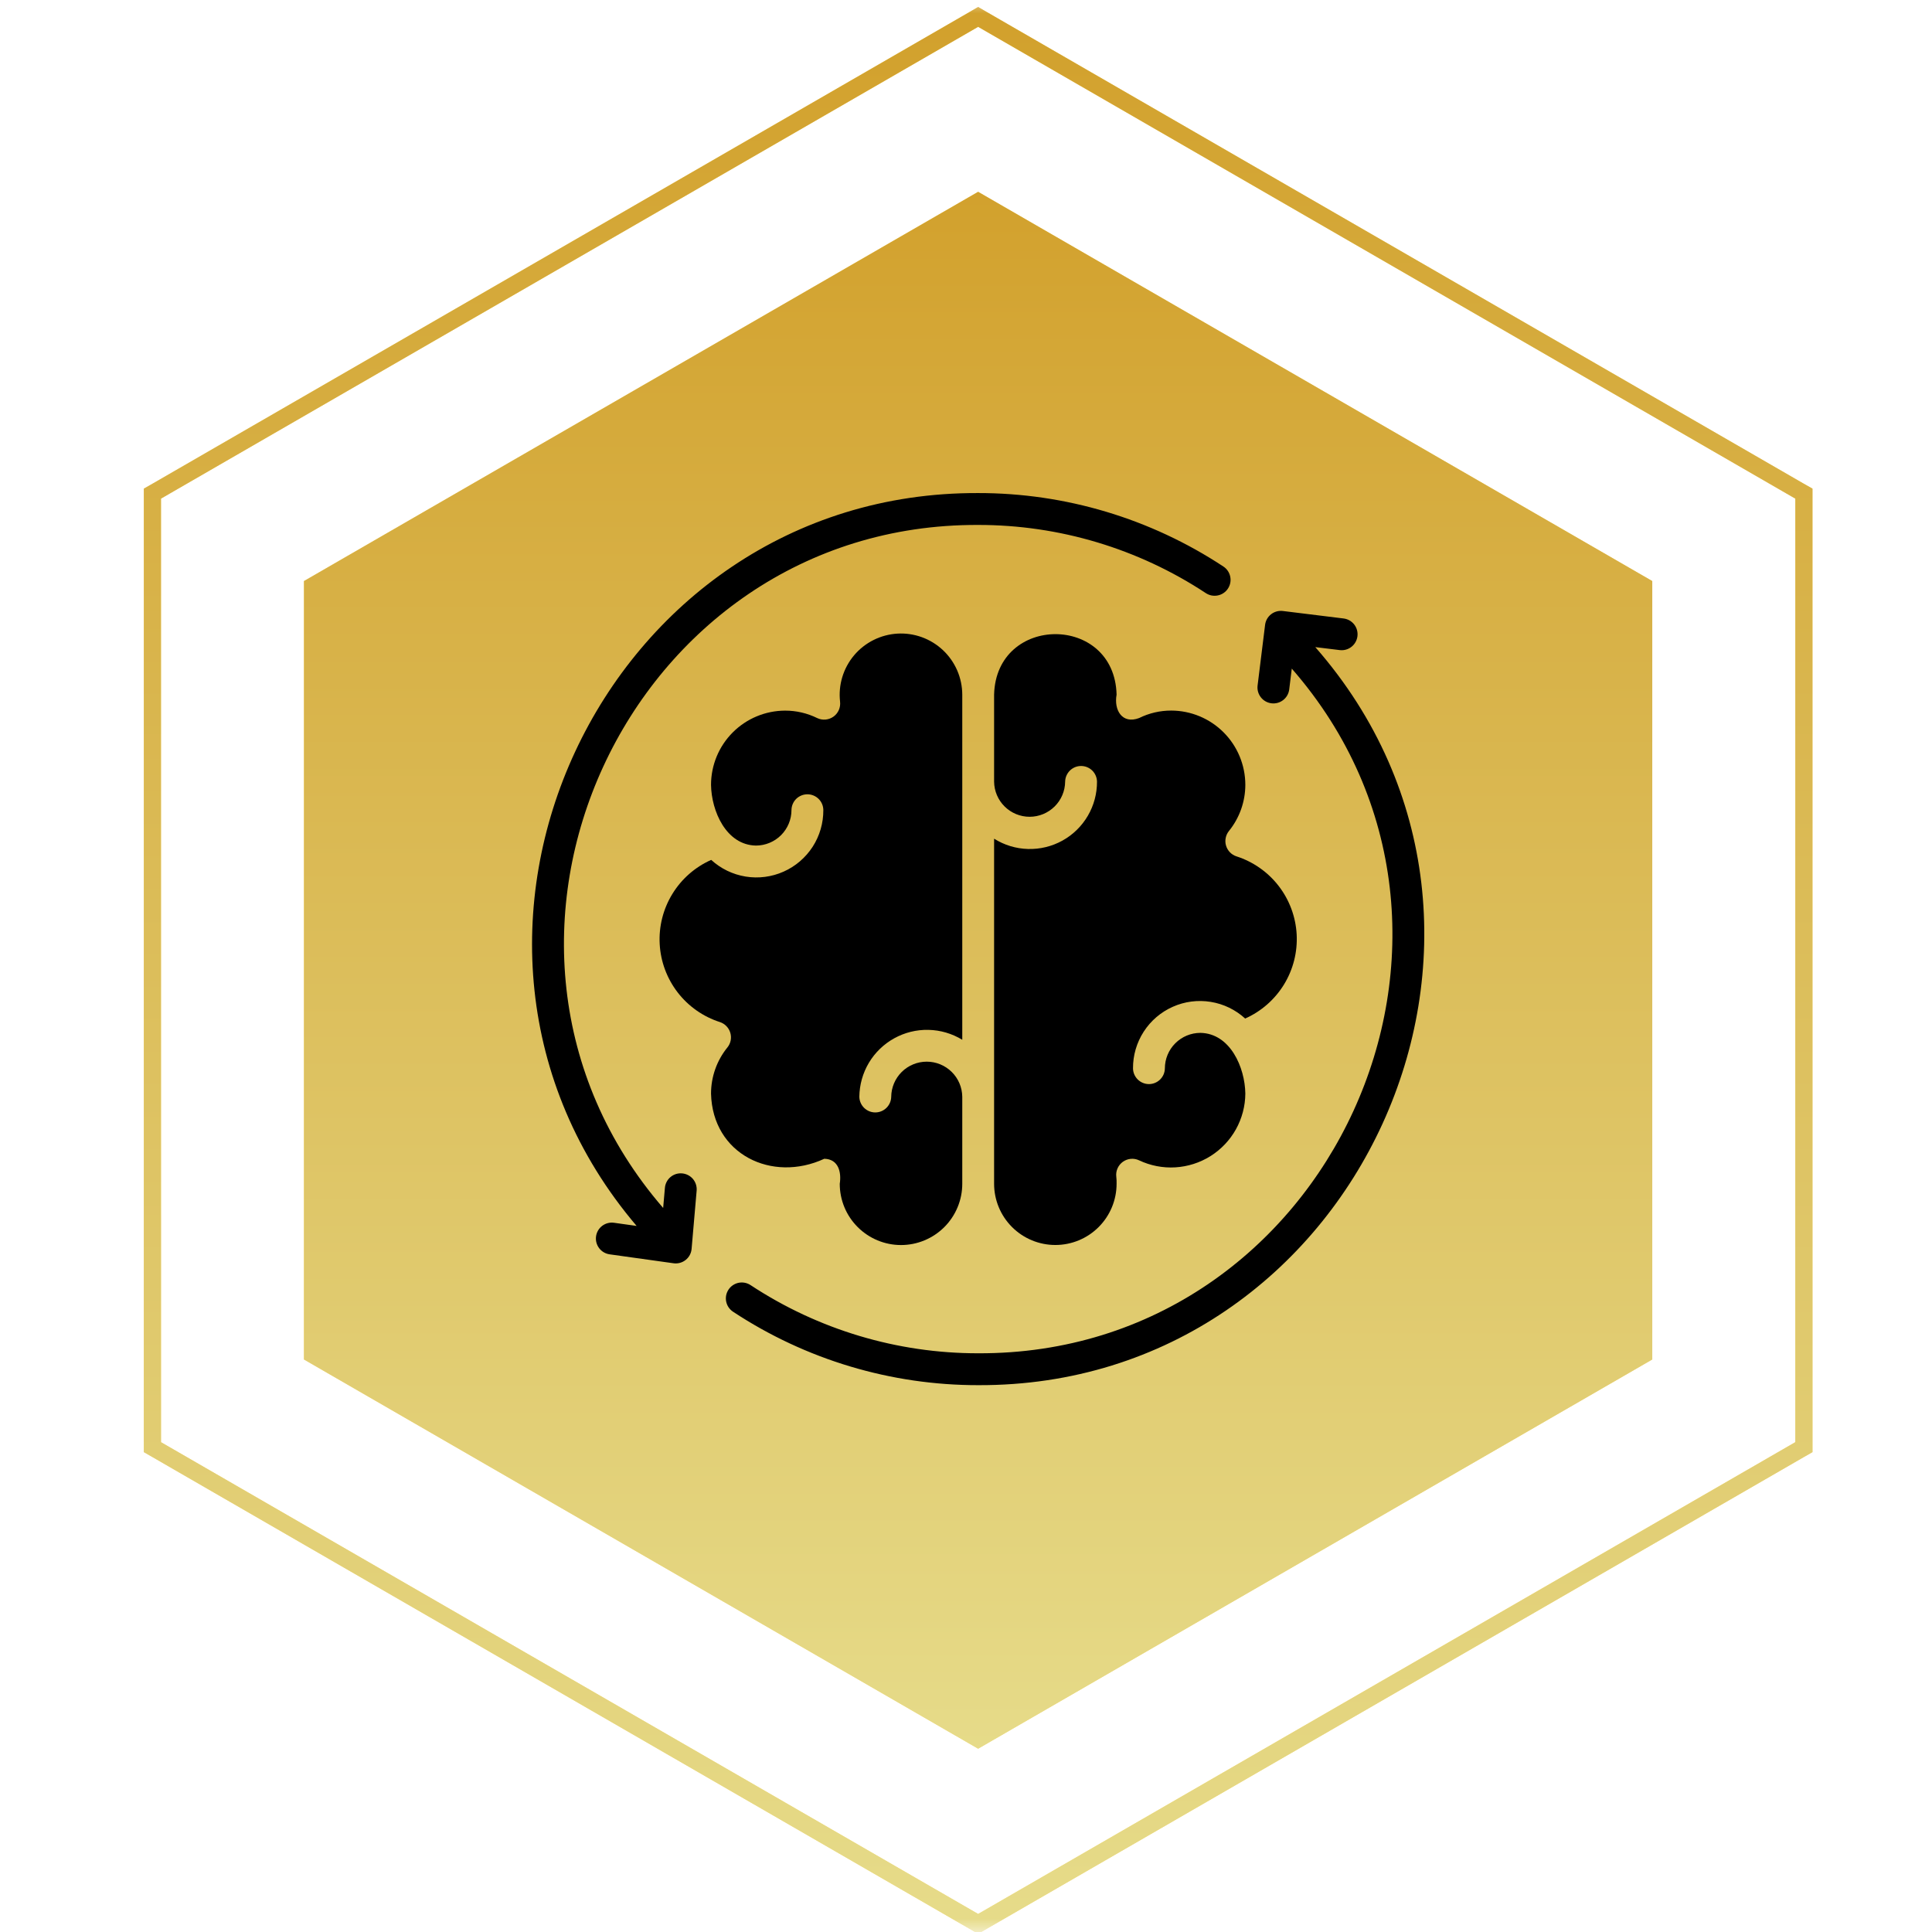
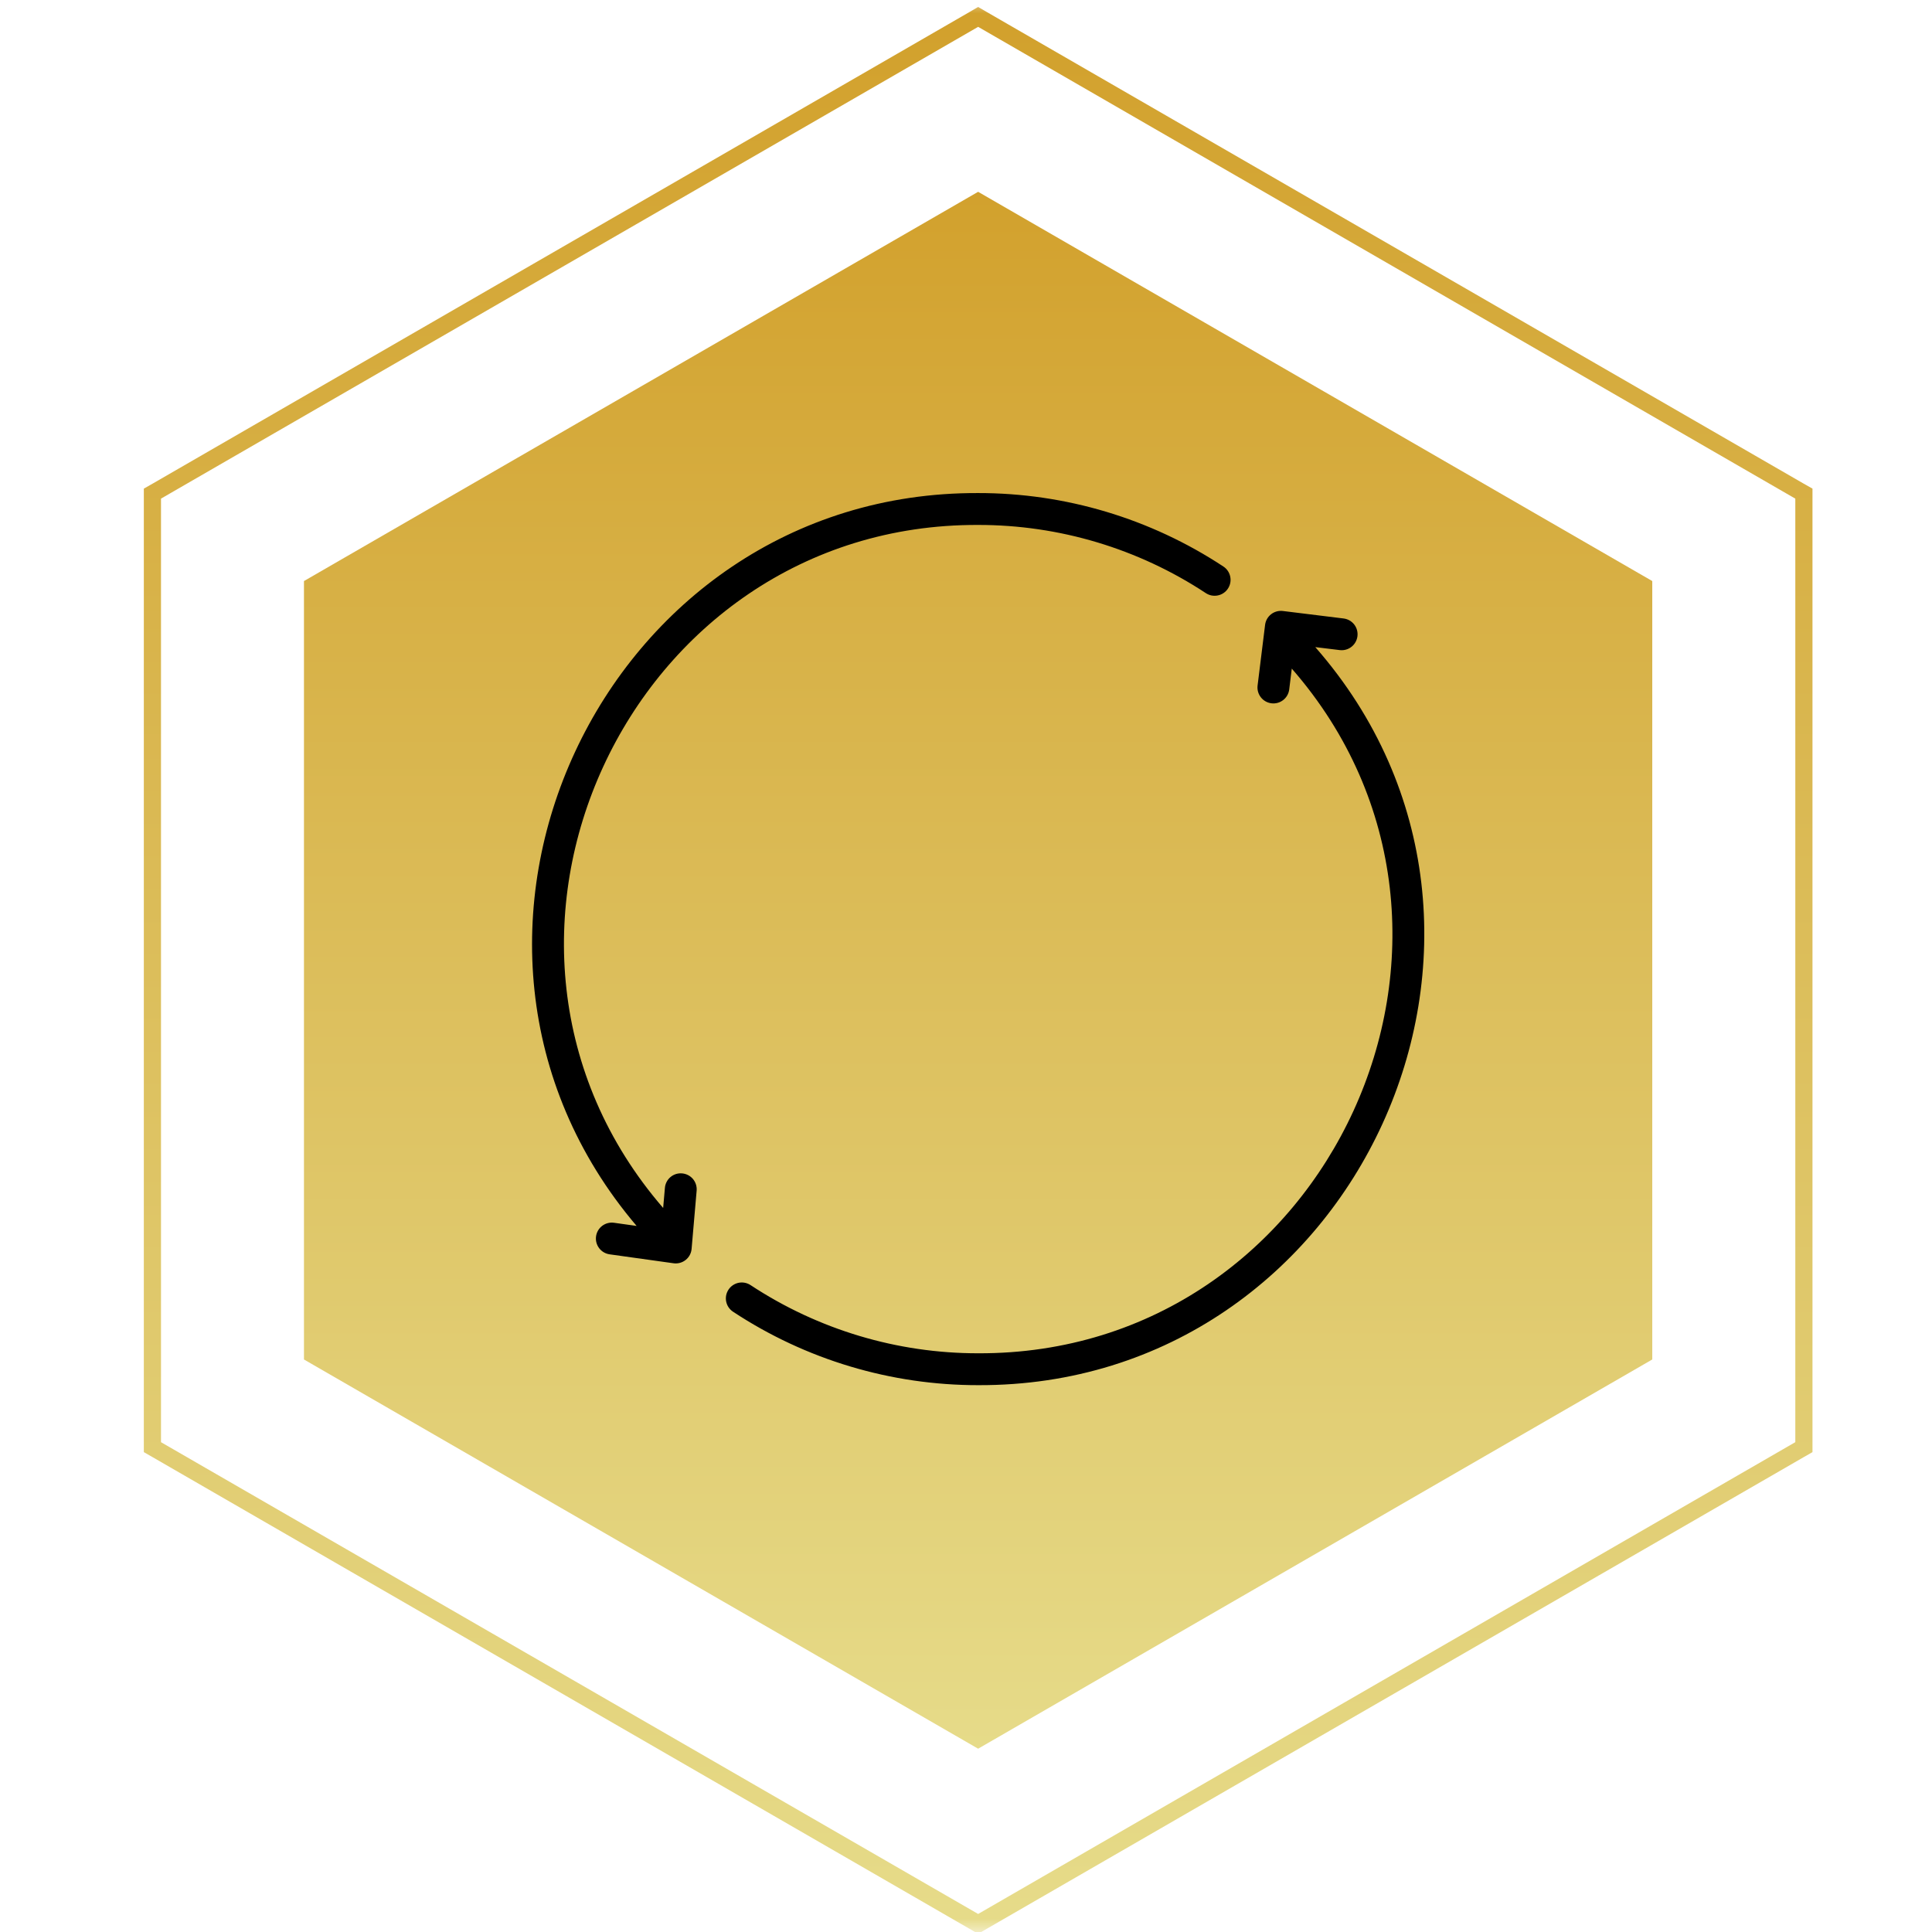
<svg xmlns="http://www.w3.org/2000/svg" width="72" height="72" viewBox="0 0 72 72" fill="none">
  <mask id="mask0_4542_756" style="mask-type:alpha" maskUnits="userSpaceOnUse" x="0" y="0" width="72" height="72">
    <rect width="72" height="72" fill="#D9D9D9" />
  </mask>
  <g mask="url(#mask0_4542_756)">
-     <path d="M67.226 53.931L67.065 54.023L36.612 71.605L36.452 71.697L36.293 71.605L5.84 54.023L5.68 53.931V18.396L5.84 18.305L36.293 0.723L36.452 0.63L36.612 0.723L67.065 18.305L67.226 18.396V53.931Z" stroke="#FFE37E" stroke-width="0.64" />
    <path d="M67.226 53.931L67.065 54.023L36.612 71.605L36.452 71.697L36.293 71.605L5.84 54.023L5.68 53.931V18.396L5.84 18.305L36.293 0.723L36.452 0.63L36.612 0.723L67.065 18.305L67.226 18.396V53.931Z" stroke="url(#paint0_linear_4542_756)" stroke-width="0.64" />
-     <path d="M36.452 7.148L61.575 21.654V50.664L36.452 65.169L11.328 50.664V21.654L36.452 7.148Z" fill="#FFE37E" />
    <path d="M36.452 7.148L61.575 21.654V50.664L36.452 65.169L11.328 50.664V21.654L36.452 7.148Z" fill="url(#paint1_linear_4542_756)" />
    <path d="M49.017 24.116L49.936 24.228C50.091 24.245 50.246 24.2 50.368 24.103C50.49 24.006 50.569 23.865 50.588 23.711C50.607 23.556 50.565 23.4 50.47 23.276C50.375 23.153 50.235 23.072 50.081 23.05L47.808 22.77C47.73 22.761 47.652 22.766 47.577 22.787C47.502 22.808 47.431 22.843 47.37 22.891C47.308 22.939 47.257 22.999 47.218 23.067C47.18 23.135 47.156 23.209 47.146 23.287L46.865 25.56C46.849 25.714 46.895 25.869 46.992 25.991C47.089 26.113 47.229 26.191 47.384 26.21C47.538 26.229 47.694 26.187 47.817 26.092C47.941 25.998 48.022 25.858 48.044 25.704L48.141 24.917C56.752 34.78 49.564 50.483 36.455 50.433C33.439 50.436 30.489 49.552 27.971 47.892C27.906 47.849 27.833 47.82 27.756 47.805C27.68 47.79 27.601 47.791 27.525 47.806C27.448 47.822 27.376 47.853 27.311 47.897C27.247 47.94 27.192 47.996 27.149 48.061C27.106 48.127 27.076 48.199 27.061 48.276C27.047 48.352 27.047 48.431 27.063 48.508C27.079 48.584 27.109 48.656 27.153 48.721C27.197 48.785 27.253 48.841 27.318 48.884C30.029 50.672 33.207 51.624 36.455 51.621C50.593 51.672 58.322 34.729 49.017 24.116Z" fill="black" />
    <path d="M25.422 43.729C25.344 43.722 25.265 43.73 25.191 43.753C25.116 43.777 25.047 43.815 24.987 43.865C24.928 43.915 24.878 43.977 24.843 44.046C24.807 44.116 24.785 44.191 24.779 44.269L24.714 45.017C16.181 35.139 23.384 19.511 36.454 19.563C39.47 19.56 42.42 20.444 44.938 22.104C45.004 22.147 45.077 22.177 45.153 22.192C45.23 22.206 45.309 22.206 45.385 22.19C45.462 22.175 45.534 22.144 45.599 22.1C45.664 22.057 45.719 22 45.762 21.935C45.805 21.87 45.834 21.797 45.849 21.72C45.864 21.644 45.863 21.565 45.847 21.488C45.831 21.412 45.801 21.339 45.757 21.275C45.713 21.21 45.657 21.155 45.591 21.112C42.88 19.324 39.702 18.372 36.454 18.375C22.436 18.321 14.662 35.027 23.725 45.687L22.883 45.569C22.727 45.547 22.569 45.588 22.443 45.683C22.317 45.778 22.235 45.918 22.213 46.074C22.191 46.23 22.232 46.388 22.327 46.514C22.422 46.64 22.562 46.723 22.718 46.745L25.1 47.078C25.18 47.09 25.261 47.084 25.339 47.063C25.417 47.042 25.489 47.005 25.552 46.955C25.616 46.905 25.668 46.842 25.706 46.771C25.744 46.7 25.767 46.622 25.774 46.542L25.962 44.371C25.975 44.215 25.926 44.059 25.825 43.938C25.724 43.818 25.578 43.743 25.422 43.729Z" fill="black" />
-     <path d="M46.41 29.248C46.409 28.515 46.118 27.812 45.601 27.294C45.084 26.775 44.382 26.483 43.649 26.481C43.233 26.48 42.822 26.576 42.45 26.76C41.822 26.996 41.507 26.467 41.612 25.887C41.535 22.875 37.125 22.888 37.047 25.887V29.129C37.051 29.478 37.192 29.811 37.44 30.056C37.688 30.301 38.022 30.439 38.371 30.439C38.719 30.439 39.054 30.301 39.302 30.056C39.55 29.811 39.691 29.478 39.695 29.129C39.698 28.974 39.762 28.825 39.873 28.716C39.984 28.607 40.133 28.546 40.288 28.546C40.444 28.546 40.593 28.607 40.705 28.716C40.816 28.825 40.879 28.974 40.882 29.129C40.884 29.577 40.766 30.018 40.539 30.404C40.312 30.791 39.986 31.11 39.594 31.327C39.202 31.544 38.758 31.652 38.31 31.639C37.862 31.627 37.426 31.494 37.047 31.255V44.114C37.047 44.72 37.287 45.3 37.715 45.728C38.144 46.157 38.724 46.397 39.33 46.397C39.935 46.397 40.516 46.157 40.944 45.728C41.372 45.3 41.612 44.72 41.612 44.114C41.615 44.027 41.611 43.94 41.601 43.853C41.588 43.747 41.604 43.64 41.647 43.542C41.69 43.444 41.759 43.36 41.845 43.297C41.932 43.235 42.033 43.197 42.14 43.187C42.246 43.177 42.353 43.196 42.45 43.242C42.871 43.441 43.336 43.532 43.801 43.504C44.266 43.476 44.717 43.332 45.112 43.084C45.507 42.836 45.833 42.492 46.06 42.085C46.286 41.678 46.407 41.22 46.41 40.754C46.396 39.785 45.851 38.513 44.736 38.492C44.384 38.492 44.048 38.632 43.8 38.88C43.551 39.128 43.412 39.465 43.411 39.816C43.409 39.972 43.346 40.12 43.234 40.23C43.123 40.339 42.974 40.401 42.818 40.401C42.662 40.401 42.512 40.339 42.401 40.23C42.29 40.12 42.226 39.972 42.224 39.816C42.221 39.33 42.36 38.855 42.623 38.447C42.886 38.039 43.263 37.717 43.706 37.52C44.15 37.322 44.641 37.259 45.12 37.337C45.599 37.414 46.045 37.63 46.404 37.958C47.004 37.691 47.508 37.248 47.851 36.689C48.194 36.129 48.358 35.478 48.323 34.823C48.287 34.168 48.054 33.538 47.653 33.019C47.252 32.499 46.702 32.114 46.077 31.913C45.985 31.883 45.902 31.831 45.835 31.761C45.768 31.692 45.718 31.607 45.691 31.514C45.663 31.422 45.659 31.324 45.678 31.229C45.696 31.134 45.738 31.045 45.798 30.97C46.193 30.483 46.409 29.875 46.41 29.248Z" fill="black" />
-     <path d="M26.498 40.756C26.555 43.02 28.77 44.086 30.719 43.184C31.243 43.196 31.363 43.675 31.295 44.116C31.295 44.722 31.535 45.302 31.964 45.73C32.392 46.158 32.972 46.399 33.578 46.399C34.183 46.399 34.764 46.158 35.192 45.73C35.62 45.302 35.861 44.722 35.861 44.116V40.874C35.857 40.526 35.716 40.193 35.468 39.948C35.22 39.703 34.885 39.565 34.537 39.565C34.188 39.565 33.853 39.703 33.605 39.948C33.358 40.193 33.217 40.526 33.213 40.874C33.21 41.03 33.146 41.178 33.035 41.287C32.924 41.396 32.775 41.457 32.619 41.457C32.463 41.457 32.314 41.396 32.203 41.287C32.092 41.178 32.028 41.03 32.025 40.874C32.03 40.429 32.152 39.992 32.38 39.609C32.608 39.226 32.934 38.911 33.324 38.695C33.714 38.479 34.154 38.37 34.6 38.38C35.045 38.389 35.48 38.517 35.861 38.749V25.889C35.86 25.579 35.796 25.271 35.673 24.986C35.549 24.701 35.369 24.444 35.143 24.231C34.917 24.018 34.65 23.854 34.358 23.747C34.066 23.641 33.756 23.595 33.446 23.613C33.136 23.631 32.832 23.712 32.555 23.851C32.277 23.99 32.03 24.184 31.83 24.421C31.63 24.659 31.48 24.935 31.39 25.232C31.3 25.529 31.272 25.842 31.307 26.15C31.319 26.256 31.303 26.364 31.26 26.462C31.217 26.559 31.149 26.644 31.062 26.706C30.976 26.768 30.874 26.806 30.768 26.816C30.661 26.826 30.554 26.807 30.458 26.762C30.085 26.578 29.674 26.482 29.259 26.483C28.526 26.485 27.824 26.777 27.306 27.296C26.789 27.814 26.498 28.517 26.498 29.25C26.512 30.219 27.056 31.491 28.172 31.512C28.523 31.511 28.86 31.372 29.108 31.124C29.356 30.875 29.496 30.539 29.496 30.188C29.498 30.032 29.561 29.882 29.672 29.772C29.784 29.663 29.933 29.601 30.09 29.601C30.246 29.601 30.396 29.663 30.507 29.772C30.618 29.882 30.682 30.032 30.683 30.188C30.686 30.673 30.548 31.149 30.285 31.557C30.021 31.964 29.645 32.287 29.201 32.484C28.758 32.681 28.266 32.745 27.787 32.667C27.308 32.589 26.862 32.373 26.504 32.046C25.904 32.312 25.399 32.755 25.057 33.315C24.714 33.874 24.549 34.525 24.585 35.181C24.62 35.836 24.854 36.465 25.255 36.985C25.656 37.504 26.205 37.89 26.83 38.09C26.922 38.12 27.005 38.173 27.072 38.242C27.14 38.312 27.189 38.396 27.216 38.489C27.244 38.582 27.248 38.68 27.23 38.775C27.211 38.87 27.17 38.959 27.109 39.034C26.714 39.521 26.498 40.129 26.498 40.756Z" fill="black" />
  </g>
  <defs>
    <linearGradient id="paint0_linear_4542_756" x1="36.453" y1="1" x2="36.453" y2="71.327" gradientUnits="userSpaceOnUse">
      <stop stop-color="#D2A12D" />
      <stop offset="1" stop-color="#E6DB89" />
    </linearGradient>
    <linearGradient id="paint1_linear_4542_756" x1="36.452" y1="7.148" x2="36.452" y2="65.169" gradientUnits="userSpaceOnUse">
      <stop stop-color="#D2A12D" />
      <stop offset="1" stop-color="#E6DB89" />
    </linearGradient>
  </defs>
</svg>